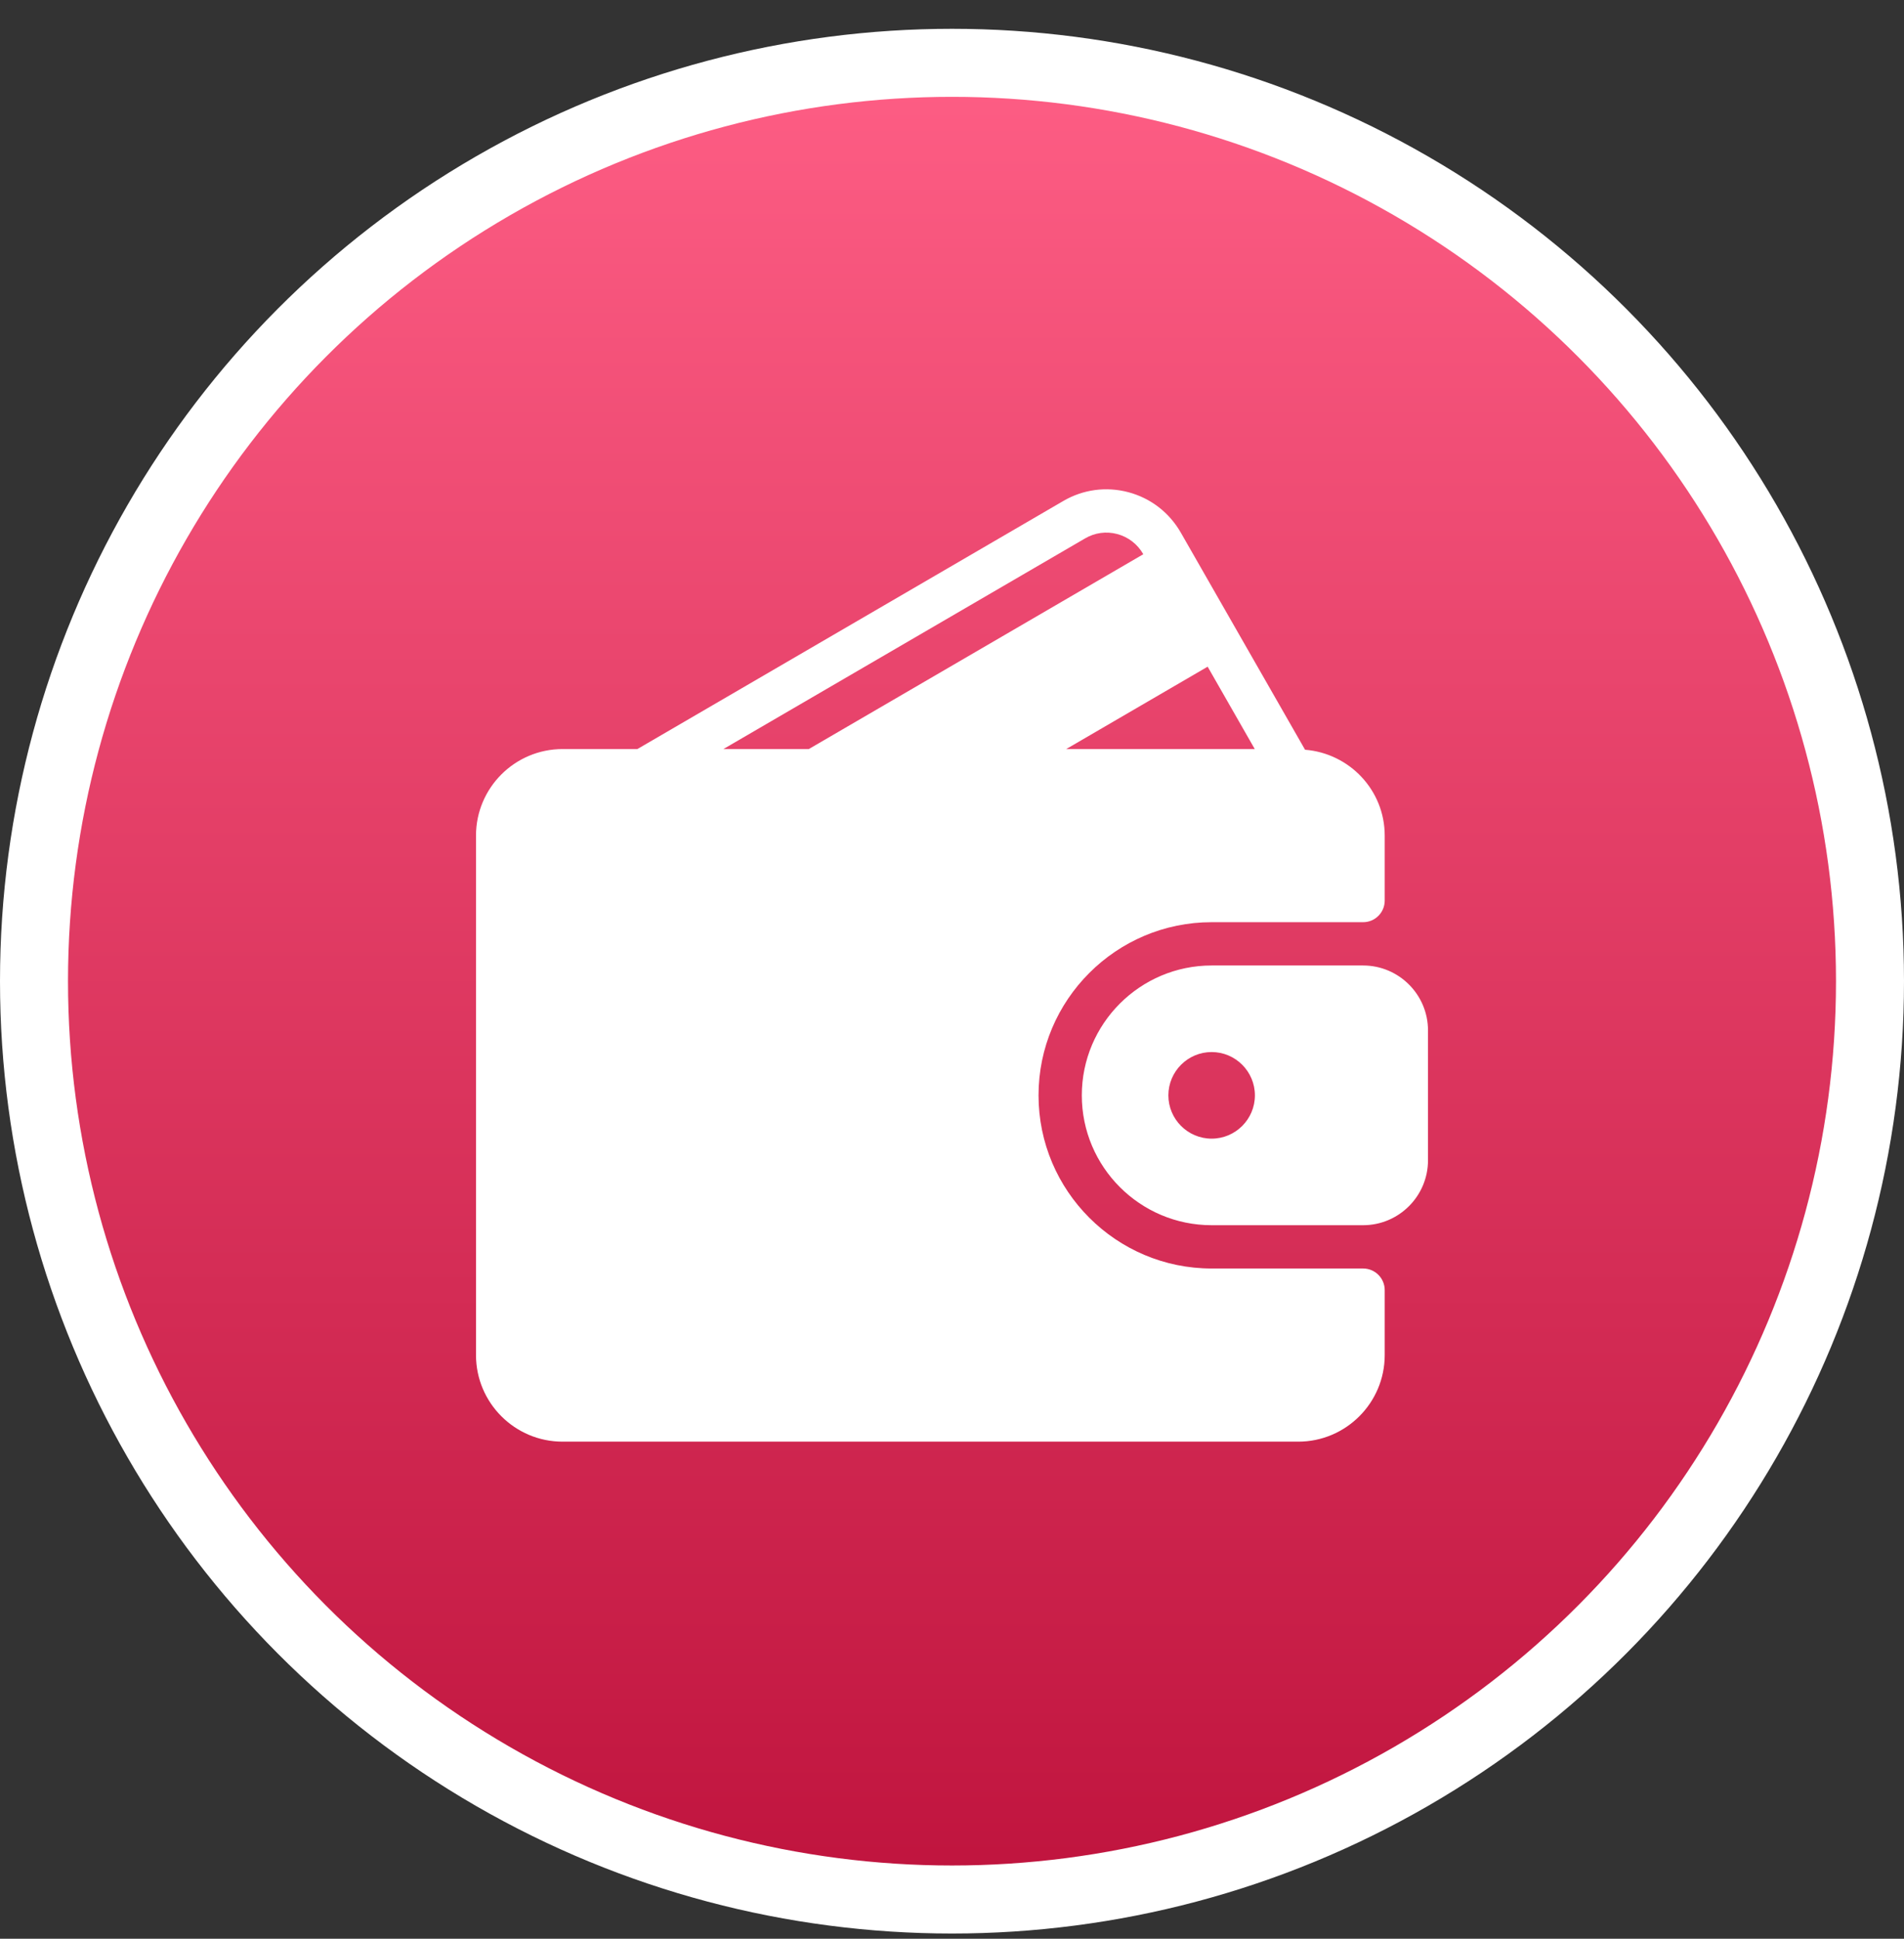
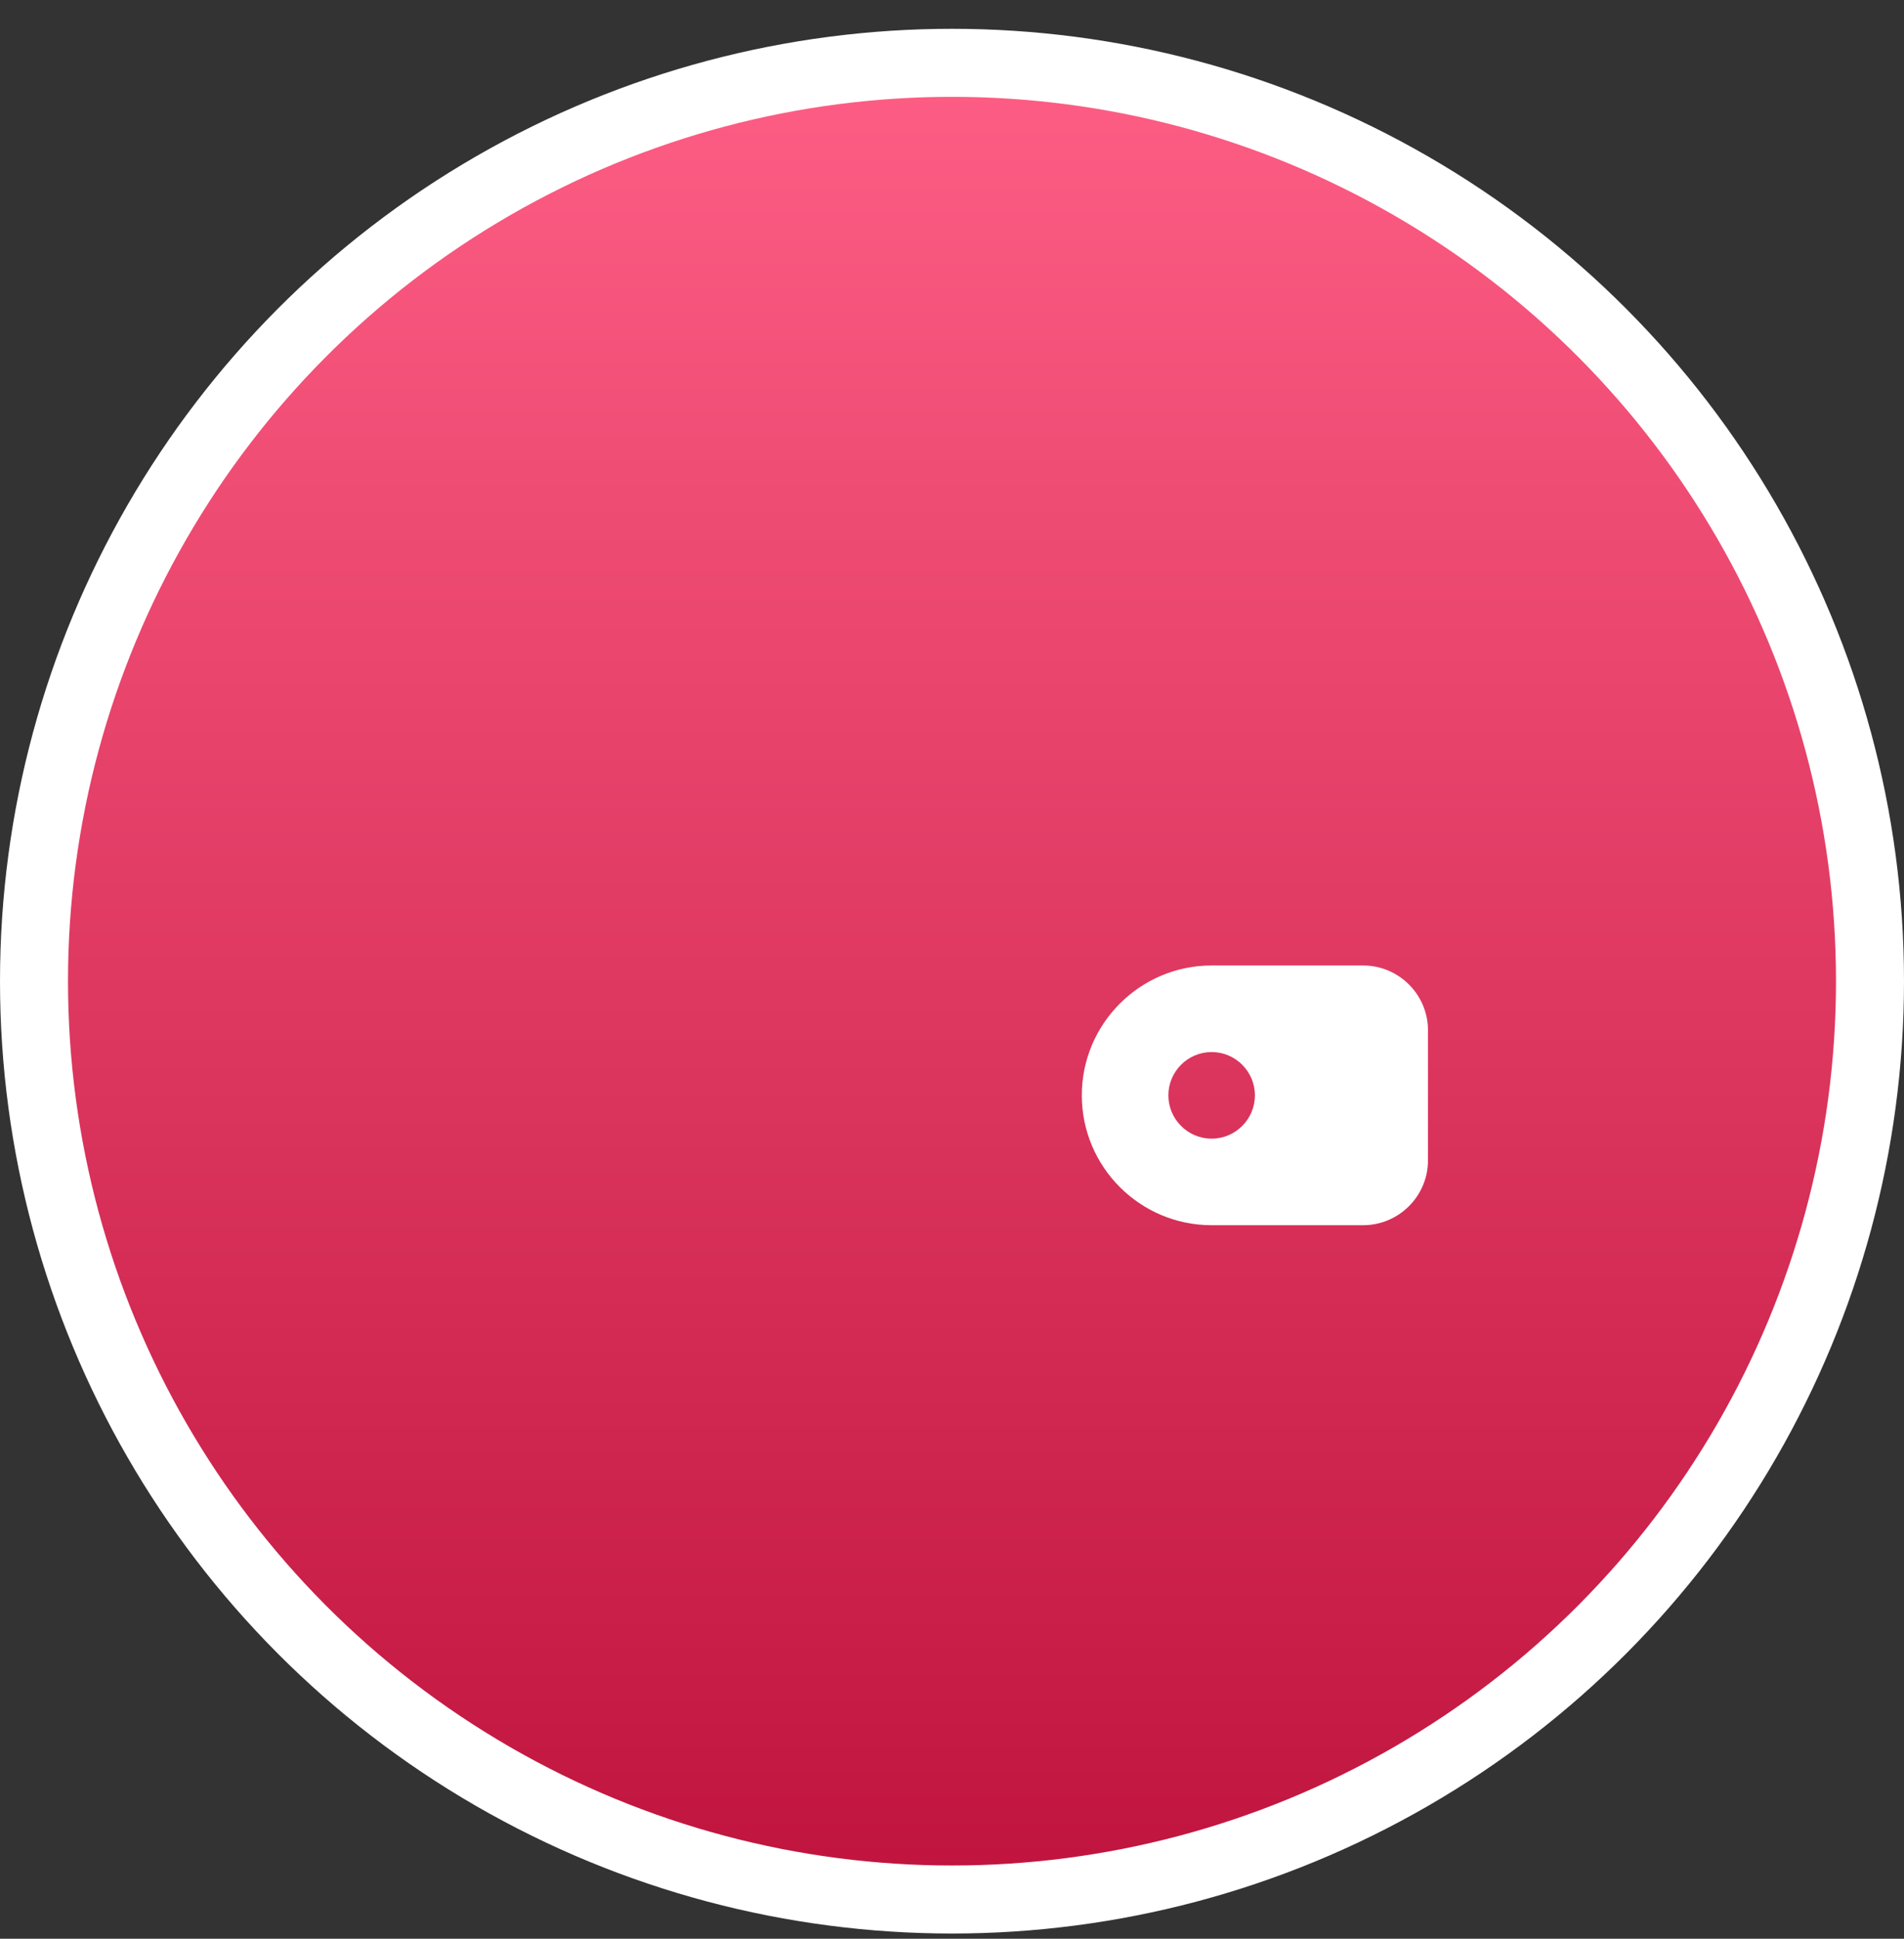
<svg xmlns="http://www.w3.org/2000/svg" width="56" height="57" viewBox="0 0 56 57" fill="none">
  <rect x="0" y="0" width="56" height="57" fill="#333333" stroke="none" />
  <circle cx="28" cy="28.847" r="27" fill="url(#paint0_linear_113_15862)" stroke="white" stroke-width="2" />
  <g clip-path="url(#clip0_113_15862)">
-     <path d="M40.091 37.295H35.636C32.829 37.295 30.545 35.011 30.545 32.204C30.545 29.397 32.829 27.113 35.636 27.113H40.091C40.443 27.113 40.727 26.829 40.727 26.477V24.568C40.727 23.233 39.692 22.148 38.384 22.043L34.73 15.66C34.391 15.069 33.844 14.647 33.19 14.472C32.538 14.298 31.857 14.389 31.274 14.729L18.746 22.023H16.546C15.142 22.023 14 23.164 14 24.568V39.84C14 41.244 15.142 42.386 16.546 42.386H38.182C39.586 42.386 40.727 41.244 40.727 39.84V37.931C40.727 37.58 40.443 37.295 40.091 37.295ZM35.519 19.601L36.905 22.023H31.359L35.519 19.601ZM21.276 22.023L31.915 15.829C32.203 15.66 32.539 15.616 32.86 15.701C33.185 15.788 33.456 15.998 33.625 16.292L33.626 16.295L23.788 22.023H21.276Z" fill="white" />
    <path d="M40.091 28.386H35.636C33.531 28.386 31.818 30.099 31.818 32.204C31.818 34.31 33.531 36.022 35.636 36.022H40.091C41.143 36.022 42 35.166 42 34.113V30.295C42 29.242 41.143 28.386 40.091 28.386ZM35.636 33.477C34.935 33.477 34.364 32.906 34.364 32.204C34.364 31.503 34.935 30.931 35.636 30.931C36.338 30.931 36.909 31.503 36.909 32.204C36.909 32.906 36.338 33.477 35.636 33.477Z" fill="white" />
  </g>
  <defs>
    <linearGradient id="paint0_linear_113_15862" x1="28" y1="0.847" x2="28" y2="56.847" gradientUnits="userSpaceOnUse">
      <stop stop-color="#FF5F86" />
      <stop offset="1" stop-color="#BE123C" />
    </linearGradient>
    <clipPath id="clip0_113_15862">
      <rect width="28" height="28" fill="white" transform="translate(14 14.386)" />
    </clipPath>
  </defs>
</svg>